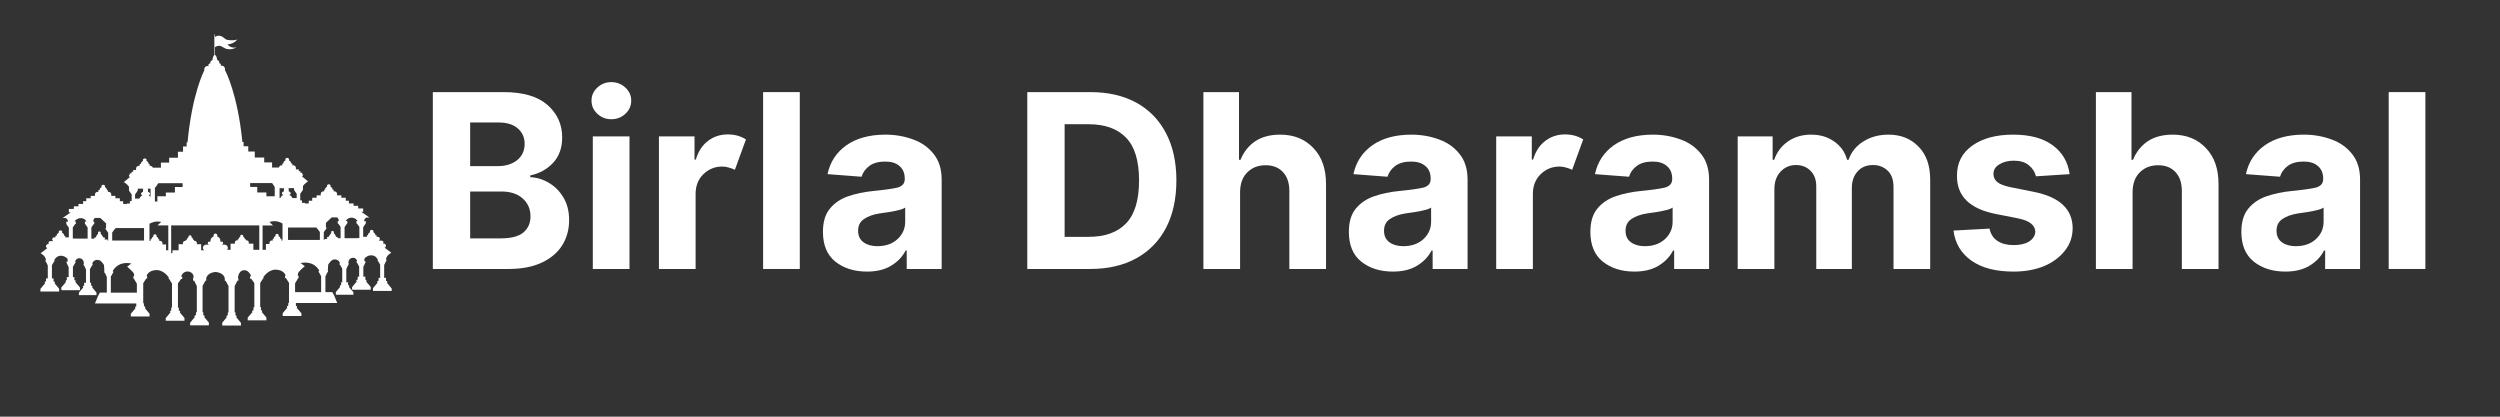
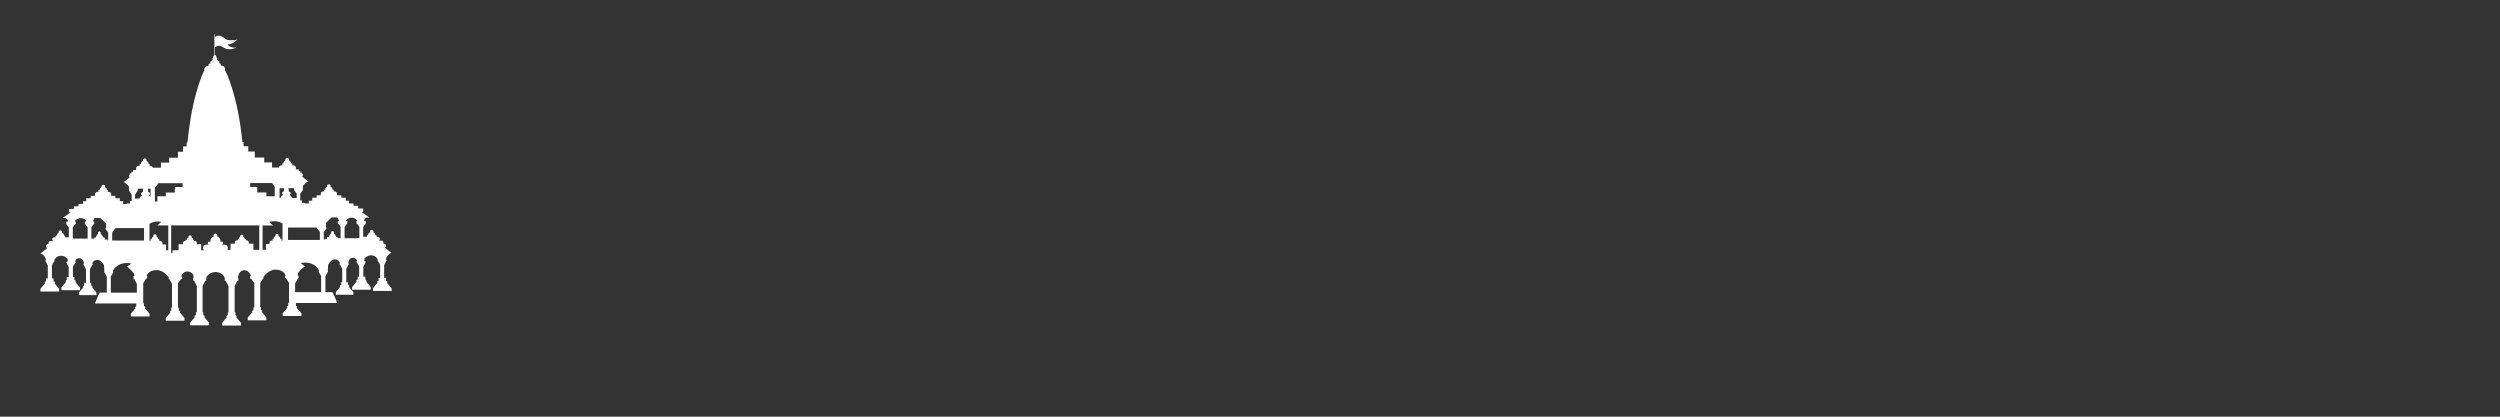
<svg xmlns="http://www.w3.org/2000/svg" width="240" zoomAndPan="magnify" viewBox="0 0 180 30" height="40" preserveAspectRatio="xMidYMid meet">
  <rect x="0" y="0" width="180" height="30" fill="#333333" stroke="none" />
  <defs>
    <g />
    <clipPath id="28de654bab">
      <path d="M 2.902 2.469 L 28.305 2.469 L 28.305 23.516 L 2.902 23.516 Z M 2.902 2.469 " clip-rule="nonzero" />
    </clipPath>
    <clipPath id="51235d5f48">
-       <rect x="0" width="147" y="0" height="23" />
-     </clipPath>
+       </clipPath>
  </defs>
  <g clip-path="url(#28de654bab)">
    <path fill="#ffffff" d="M 28.199 20.77 L 27.859 20.359 C 27.875 20.344 27.887 20.328 27.887 20.301 C 27.887 20.262 27.855 20.227 27.812 20.227 L 27.793 20.227 L 27.793 20.008 L 27.66 20.008 L 27.66 19.074 L 27.664 19.074 L 27.797 18.797 L 27.824 18.797 L 27.824 18.699 L 27.793 18.699 C 27.797 18.414 28.098 18.238 28.16 18.207 L 28.184 18.207 L 27.695 17.836 C 27.758 17.809 27.797 17.738 27.785 17.672 C 27.777 17.59 27.703 17.539 27.629 17.539 L 27.586 17.539 C 27.594 17.516 27.605 17.496 27.605 17.477 L 27.605 17.449 C 27.605 17.379 27.555 17.328 27.484 17.328 L 27.262 17.328 C 27.32 17.301 27.355 17.242 27.348 17.172 C 27.336 17.098 27.266 17.051 27.199 17.051 L 27.098 17.051 C 27.113 17.039 27.125 17.02 27.125 17 C 27.125 16.961 27.094 16.93 27.055 16.93 L 27.008 16.93 C 27.027 16.91 27.066 16.836 26.875 16.711 C 26.875 16.711 26.953 16.59 26.766 16.547 L 26.758 16.547 C 26.566 16.59 26.648 16.711 26.648 16.711 C 26.457 16.836 26.492 16.91 26.516 16.93 L 26.484 16.93 C 26.445 16.93 26.414 16.961 26.414 17 C 26.414 17.02 26.426 17.035 26.441 17.051 L 26.148 17.051 L 26.148 16.34 L 26.16 16.34 L 26.324 16.102 L 26.336 16.102 L 26.336 15.922 L 26.215 15.922 C 26.219 15.75 26.348 15.676 26.398 15.66 L 26.594 15.66 L 26.012 15.25 L 26.148 15.25 L 26.148 15.008 L 25.789 15.008 L 25.789 14.816 L 25.457 14.816 L 25.457 14.648 L 25.121 14.648 L 25.121 14.453 L 24.895 14.453 L 24.895 14.238 L 24.578 14.238 L 24.578 14.066 L 24.27 14.066 L 24.27 13.965 C 24.27 13.859 24.184 13.777 24.086 13.777 L 23.996 13.777 C 24.016 13.77 24.035 13.742 24.035 13.715 C 24.035 13.68 24.004 13.645 23.969 13.645 L 23.922 13.645 C 23.941 13.625 23.98 13.551 23.789 13.43 C 23.789 13.43 23.867 13.309 23.676 13.266 L 23.672 13.266 C 23.48 13.309 23.559 13.43 23.559 13.43 C 23.371 13.551 23.406 13.625 23.43 13.645 L 23.395 13.645 C 23.359 13.645 23.328 13.68 23.328 13.715 C 23.328 13.742 23.344 13.77 23.371 13.777 L 23.281 13.777 C 23.172 13.777 23.094 13.863 23.094 13.965 L 23.094 14.066 L 22.797 14.066 L 22.797 14.238 L 22.48 14.238 L 22.48 14.453 L 22.23 14.453 L 22.23 14.648 L 21.957 14.648 L 21.957 14.605 L 21.742 14.605 L 21.742 14.43 L 21.617 14.43 L 21.617 13.953 L 21.797 13.695 L 21.809 13.695 L 21.809 13.547 L 21.812 13.547 L 21.812 13.398 C 21.855 13.293 22.105 13.105 22.148 13.074 L 22.195 13.074 L 21.754 12.711 L 21.742 12.711 C 21.781 12.691 21.809 12.652 21.809 12.602 C 21.809 12.555 21.781 12.52 21.75 12.504 C 21.754 12.496 21.762 12.488 21.762 12.477 L 21.762 12.473 C 21.762 12.449 21.742 12.434 21.723 12.434 L 21.629 12.434 L 21.629 12.328 L 21.512 12.328 L 21.512 12.195 L 21.305 12.195 L 21.305 12.09 C 21.305 11.984 21.219 11.898 21.113 11.898 L 21.027 11.898 C 21.047 11.883 21.055 11.867 21.055 11.84 L 21.055 11.828 C 21.055 11.789 21.023 11.758 20.98 11.758 L 20.934 11.758 C 20.953 11.734 20.992 11.656 20.797 11.535 C 20.797 11.535 20.875 11.406 20.684 11.363 L 20.676 11.363 C 20.477 11.406 20.562 11.535 20.562 11.535 C 20.367 11.656 20.406 11.734 20.426 11.758 L 20.395 11.758 C 20.352 11.758 20.32 11.789 20.32 11.828 L 20.32 11.84 C 20.32 11.863 20.332 11.883 20.348 11.898 L 20.277 11.898 C 20.184 11.898 20.102 11.973 20.086 12.062 L 19.59 12.062 L 19.59 11.691 L 19.023 11.691 L 19.023 11.344 L 18.344 11.344 L 18.344 10.91 L 17.875 10.91 L 17.875 10.531 L 17.539 10.531 L 17.539 10.23 L 17.465 10.23 C 17.465 10.23 17.465 10.23 17.465 10.227 L 17.453 10.227 C 17.109 6.75 16.23 5.109 16.23 5.109 C 16.223 5.105 16.211 5.102 16.199 5.09 L 16.199 4.961 C 16.199 4.836 16.094 4.73 15.969 4.73 L 15.875 4.73 C 15.895 4.715 15.902 4.688 15.902 4.66 C 15.902 4.602 15.855 4.555 15.797 4.555 L 15.77 4.555 C 15.785 4.539 15.867 4.441 15.605 4.277 C 15.605 4.277 15.672 4.184 15.574 4.113 C 15.574 4.113 15.605 4.016 15.473 3.949 L 15.473 3.398 C 15.582 3.324 15.785 3.246 15.949 3.34 C 16.137 3.453 16.254 3.504 16.254 3.504 C 16.66 3.637 17.027 3.414 17.027 3.414 C 16.574 3.504 16.387 3.191 16.387 3.191 C 16.848 3.176 17.086 2.844 17.086 2.844 C 17.086 2.844 16.871 2.93 16.512 2.891 C 16.152 2.855 16.254 2.77 15.961 2.621 C 15.738 2.512 15.555 2.605 15.473 2.66 L 15.473 2.477 L 15.434 2.477 L 15.434 3.973 C 15.332 4.035 15.344 4.113 15.348 4.141 C 15.262 4.203 15.32 4.301 15.32 4.301 C 15.062 4.457 15.141 4.555 15.156 4.574 L 15.109 4.574 C 15.082 4.574 15.055 4.586 15.035 4.605 C 15.016 4.625 15.004 4.648 15.004 4.68 C 15.004 4.707 15.016 4.734 15.031 4.75 L 14.941 4.75 C 14.812 4.75 14.707 4.855 14.707 4.984 L 14.707 5.109 C 14.703 5.117 14.691 5.121 14.684 5.121 C 14.684 5.121 13.828 6.762 13.504 10.242 L 13.492 10.242 C 13.492 10.242 13.492 10.242 13.492 10.246 L 13.438 10.246 L 13.438 10.547 L 13.18 10.547 L 13.18 10.926 L 12.812 10.926 L 12.812 11.359 L 12.18 11.359 L 12.18 11.707 L 11.586 11.707 L 11.586 12.074 L 11.004 12.074 C 10.98 12 10.91 11.941 10.824 11.941 L 10.758 11.941 C 10.773 11.926 10.781 11.91 10.781 11.883 L 10.781 11.871 C 10.781 11.828 10.75 11.797 10.707 11.797 L 10.676 11.797 C 10.699 11.777 10.734 11.699 10.539 11.574 C 10.539 11.574 10.617 11.449 10.43 11.406 L 10.418 11.406 C 10.223 11.449 10.305 11.574 10.305 11.574 C 10.109 11.699 10.148 11.777 10.168 11.797 L 10.121 11.797 C 10.078 11.797 10.047 11.828 10.047 11.871 L 10.047 11.883 C 10.047 11.902 10.059 11.926 10.074 11.941 L 9.988 11.941 C 9.883 11.941 9.797 12.027 9.797 12.133 L 9.797 12.238 L 9.59 12.238 L 9.59 12.371 L 9.469 12.371 L 9.469 12.48 L 9.375 12.48 C 9.352 12.48 9.336 12.496 9.336 12.52 L 9.336 12.523 C 9.336 12.535 9.344 12.543 9.348 12.551 C 9.312 12.57 9.289 12.609 9.289 12.652 C 9.289 12.699 9.316 12.742 9.352 12.758 L 9.344 12.758 L 8.902 13.121 L 8.949 13.121 C 8.992 13.152 9.242 13.344 9.285 13.445 L 9.285 13.594 L 9.289 13.594 L 9.289 13.742 L 9.301 13.742 L 9.48 14 L 9.48 14.477 L 9.352 14.477 L 9.352 14.652 L 9.141 14.652 L 9.141 14.684 L 8.867 14.684 L 8.867 14.488 L 8.629 14.488 L 8.629 14.277 L 8.309 14.277 L 8.309 14.102 L 8.012 14.102 L 8.012 14 C 8.012 13.895 7.93 13.816 7.828 13.816 L 7.738 13.816 C 7.758 13.805 7.781 13.777 7.781 13.754 C 7.781 13.715 7.75 13.684 7.711 13.684 L 7.68 13.684 C 7.699 13.664 7.738 13.59 7.547 13.465 C 7.547 13.465 7.625 13.344 7.438 13.301 L 7.43 13.301 C 7.238 13.344 7.32 13.465 7.32 13.465 C 7.129 13.59 7.164 13.664 7.188 13.684 L 7.141 13.684 C 7.102 13.684 7.07 13.715 7.07 13.754 C 7.07 13.777 7.086 13.805 7.113 13.816 L 7.023 13.816 C 6.918 13.816 6.836 13.902 6.836 14 L 6.836 14.102 L 6.531 14.102 L 6.531 14.277 L 6.211 14.277 L 6.211 14.488 L 5.984 14.488 L 5.984 14.684 L 5.652 14.684 L 5.652 14.855 L 5.316 14.855 L 5.316 15.043 L 4.957 15.043 L 4.957 15.289 L 5.094 15.289 L 4.512 15.695 L 4.707 15.695 C 4.762 15.719 4.891 15.785 4.895 15.961 L 4.773 15.961 L 4.773 16.141 L 4.781 16.141 L 4.945 16.379 L 4.957 16.379 L 4.957 17.09 L 4.676 17.09 C 4.691 17.078 4.703 17.055 4.703 17.035 C 4.703 17 4.672 16.965 4.637 16.965 L 4.598 16.965 C 4.617 16.945 4.656 16.871 4.465 16.75 C 4.465 16.75 4.543 16.629 4.355 16.586 L 4.348 16.586 C 4.16 16.629 4.238 16.75 4.238 16.75 C 4.047 16.871 4.086 16.945 4.105 16.965 L 4.059 16.965 C 4.02 16.965 3.988 17 3.988 17.035 C 3.988 17.055 4 17.074 4.016 17.09 L 3.91 17.09 C 3.836 17.09 3.773 17.137 3.762 17.211 C 3.75 17.277 3.789 17.336 3.848 17.363 L 3.613 17.363 C 3.543 17.363 3.492 17.418 3.492 17.484 L 3.492 17.512 C 3.492 17.531 3.496 17.559 3.512 17.574 L 3.469 17.574 C 3.391 17.574 3.32 17.629 3.312 17.707 C 3.301 17.781 3.344 17.844 3.402 17.871 L 2.914 18.242 L 2.934 18.242 C 3 18.273 3.301 18.449 3.305 18.734 L 3.277 18.734 L 3.277 18.836 L 3.305 18.836 L 3.438 19.109 L 3.441 19.109 L 3.441 20.043 L 3.312 20.043 L 3.312 20.262 L 3.297 20.262 C 3.254 20.262 3.223 20.293 3.223 20.336 C 3.223 20.355 3.23 20.375 3.246 20.395 L 2.91 20.801 L 2.902 20.805 L 2.91 20.805 L 2.91 20.992 L 4.258 20.992 L 4.258 20.805 L 4.27 20.805 L 3.93 20.395 C 3.945 20.375 3.953 20.359 3.953 20.34 C 3.953 20.297 3.922 20.266 3.879 20.266 L 3.855 20.266 L 3.855 20.047 L 3.738 20.047 L 3.738 19.105 L 3.734 19.105 L 3.887 18.84 L 3.914 18.84 L 3.914 18.734 C 3.945 18.652 4.031 18.508 4.223 18.438 C 4.402 18.375 4.602 18.422 4.758 18.543 L 4.863 18.629 L 4.879 18.832 L 4.793 18.832 L 4.793 18.93 L 4.801 18.93 L 4.941 19.234 L 4.945 19.234 L 4.945 19.953 L 4.809 19.953 L 4.809 20.172 L 4.801 20.172 C 4.758 20.172 4.727 20.203 4.727 20.246 C 4.727 20.27 4.734 20.293 4.75 20.301 L 4.406 20.711 L 4.418 20.711 L 4.418 20.895 L 5.758 20.895 L 5.758 20.711 L 5.77 20.711 L 5.758 20.699 L 5.422 20.301 C 5.441 20.285 5.449 20.27 5.449 20.246 C 5.449 20.203 5.418 20.172 5.375 20.172 L 5.355 20.172 L 5.355 19.953 L 5.25 19.953 L 5.25 19.227 L 5.242 19.227 L 5.414 18.93 L 5.434 18.93 L 5.434 18.832 L 5.406 18.832 C 5.406 18.82 5.414 18.797 5.43 18.773 C 5.539 18.523 5.895 18.539 6 18.781 C 6.027 18.84 6.043 18.91 6.043 18.984 L 6.016 18.984 L 6.016 19.09 L 6.043 19.09 L 6.188 19.391 L 6.191 19.391 L 6.191 20.355 L 6.059 20.355 L 6.059 20.562 L 6.047 20.562 C 6.012 20.562 5.973 20.594 5.973 20.637 C 5.973 20.656 5.984 20.68 6 20.688 L 5.684 21.066 L 5.68 21.066 L 5.68 21.07 L 5.672 21.074 L 5.68 21.074 L 5.68 21.25 L 6.945 21.25 L 6.945 21.074 L 6.953 21.074 L 6.633 20.688 C 6.648 20.68 6.656 20.656 6.656 20.637 C 6.656 20.598 6.625 20.562 6.582 20.562 L 6.559 20.562 L 6.559 20.355 L 6.477 20.355 L 6.477 19.383 L 6.473 19.383 L 6.637 19.09 L 6.668 19.09 L 6.668 18.984 L 6.637 18.984 C 6.641 18.969 6.652 18.938 6.672 18.898 C 6.805 18.668 7.141 18.645 7.312 18.852 C 7.395 18.945 7.469 19.035 7.488 19.086 L 7.516 19.535 L 7.5 19.535 L 7.5 19.629 L 7.543 19.629 L 7.684 19.926 L 7.691 19.926 L 7.691 21.066 L 7.188 21.066 L 7.051 21.328 L 6.836 21.848 L 9.812 21.848 L 9.812 22.062 L 9.805 22.062 C 9.762 22.062 9.73 22.094 9.73 22.137 C 9.73 22.156 9.738 22.176 9.754 22.191 L 9.418 22.594 L 9.41 22.602 L 9.418 22.602 L 9.418 22.785 L 10.766 22.785 L 10.766 22.602 L 10.777 22.602 L 10.434 22.188 C 10.449 22.172 10.461 22.156 10.461 22.129 C 10.461 22.086 10.43 22.055 10.387 22.055 L 10.363 22.055 L 10.363 21.84 L 10.312 21.84 L 10.312 20.414 L 10.301 20.414 L 10.523 20.059 L 10.594 20.059 L 10.594 19.879 L 10.551 19.879 C 10.555 19.848 10.672 19.445 11.297 19.445 C 11.297 19.445 11.77 19.434 12.148 19.969 L 12.148 20.086 L 12.18 20.086 L 12.383 20.41 L 12.383 22.141 L 12.328 22.141 L 12.328 22.363 L 12.316 22.363 C 12.277 22.363 12.246 22.395 12.246 22.438 C 12.246 22.457 12.254 22.48 12.27 22.496 L 11.934 22.902 L 11.926 22.906 L 11.934 22.906 L 11.934 23.094 L 13.281 23.094 L 13.281 22.906 L 13.293 22.906 L 12.949 22.496 C 12.965 22.48 12.969 22.465 12.969 22.441 C 12.969 22.398 12.938 22.367 12.895 22.367 L 12.875 22.367 L 12.875 22.145 L 12.812 22.145 L 12.812 20.402 L 13.035 20.09 L 13.117 20.09 L 13.117 19.91 L 13.039 19.91 C 13.055 19.863 13.074 19.816 13.105 19.77 C 13.297 19.445 13.789 19.48 13.93 19.824 C 13.93 19.824 13.93 19.832 13.93 19.832 L 13.93 20.031 L 13.895 20.031 L 13.895 20.203 L 13.977 20.203 L 14.16 20.578 L 14.172 20.578 L 14.172 22.48 L 14.113 22.48 L 14.113 22.695 L 14.078 22.695 C 14.035 22.695 14.004 22.727 14.004 22.77 C 14.004 22.793 14.012 22.812 14.027 22.828 L 13.695 23.23 L 13.691 23.23 L 13.691 23.234 L 13.684 23.242 L 13.691 23.242 L 13.691 23.426 L 15.039 23.426 L 15.039 23.242 L 15.051 23.242 L 14.707 22.828 C 14.723 22.812 14.734 22.797 14.734 22.777 C 14.734 22.734 14.703 22.703 14.66 22.703 L 14.637 22.703 L 14.637 22.484 L 14.586 22.484 L 14.586 20.582 L 14.793 20.207 L 14.848 20.207 L 14.848 20.043 C 14.848 20.043 14.887 19.645 15.516 19.578 C 16.113 19.641 16.18 19.996 16.184 20.043 L 16.184 20.211 L 16.242 20.211 L 16.453 20.594 L 16.453 22.496 L 16.402 22.496 L 16.402 22.711 L 16.387 22.711 C 16.344 22.711 16.305 22.742 16.305 22.781 C 16.305 22.801 16.312 22.824 16.328 22.84 L 15.988 23.254 L 16 23.254 L 16 23.438 L 17.348 23.438 L 17.348 23.254 L 17.355 23.254 L 17.348 23.246 L 17.348 23.242 L 17.344 23.242 L 17.012 22.84 C 17.027 22.824 17.035 22.809 17.035 22.781 C 17.035 22.738 17.004 22.707 16.961 22.707 L 16.953 22.707 L 16.953 22.488 L 16.895 22.488 L 16.895 20.59 L 16.902 20.59 L 17.094 20.207 L 17.164 20.207 L 17.164 20.039 L 17.137 20.039 L 17.137 20.012 C 17.137 19.852 17.191 19.699 17.297 19.582 C 17.434 19.43 17.672 19.414 17.836 19.535 C 17.973 19.641 18.047 19.777 18.086 19.891 L 18.004 19.891 L 18.004 20.07 L 18.09 20.07 L 18.312 20.383 L 18.312 22.125 L 18.25 22.125 L 18.25 22.348 L 18.227 22.348 C 18.188 22.348 18.152 22.379 18.152 22.422 C 18.152 22.441 18.164 22.465 18.176 22.473 L 17.836 22.867 L 17.824 22.875 L 17.836 22.875 L 17.836 23.062 L 19.18 23.062 L 19.18 22.875 L 19.191 22.875 L 18.848 22.465 C 18.863 22.445 18.875 22.43 18.875 22.406 C 18.875 22.363 18.844 22.332 18.801 22.332 L 18.789 22.332 L 18.789 22.109 L 18.734 22.109 L 18.734 20.375 L 18.938 20.055 L 18.969 20.055 L 18.969 19.938 C 19.352 19.402 19.82 19.414 19.82 19.414 C 20.445 19.414 20.562 19.82 20.57 19.848 L 20.527 19.848 L 20.527 20.027 L 20.594 20.027 L 20.816 20.383 L 20.809 20.383 L 20.809 21.805 L 20.754 21.805 L 20.754 22.023 L 20.734 22.023 C 20.691 22.023 20.66 22.055 20.66 22.098 C 20.66 22.117 20.668 22.141 20.684 22.156 L 20.34 22.57 L 20.352 22.57 L 20.352 22.754 L 21.703 22.754 L 21.703 22.57 L 21.707 22.57 L 21.703 22.562 L 21.363 22.16 C 21.379 22.145 21.391 22.125 21.391 22.102 C 21.391 22.062 21.359 22.027 21.316 22.027 L 21.305 22.027 L 21.305 21.816 L 24.281 21.816 L 24.07 21.297 L 23.93 21.035 L 23.43 21.035 L 23.43 19.895 L 23.434 19.895 L 23.578 19.598 L 23.617 19.598 L 23.617 19.504 L 23.602 19.504 L 23.629 19.055 C 23.648 19.012 23.723 18.914 23.805 18.82 C 23.98 18.613 24.309 18.633 24.445 18.867 C 24.465 18.906 24.477 18.938 24.48 18.953 L 24.449 18.953 L 24.449 19.059 L 24.48 19.059 L 24.645 19.348 L 24.641 19.348 L 24.641 20.324 L 24.562 20.324 L 24.562 20.531 L 24.539 20.531 C 24.504 20.531 24.465 20.562 24.465 20.605 C 24.465 20.625 24.477 20.648 24.492 20.656 L 24.168 21.043 L 24.18 21.043 L 24.18 21.219 L 25.445 21.219 L 25.445 21.043 L 25.449 21.043 L 25.445 21.039 L 25.445 21.035 L 25.441 21.035 L 25.121 20.656 C 25.137 20.648 25.148 20.625 25.148 20.605 C 25.148 20.566 25.117 20.531 25.074 20.531 L 25.062 20.531 L 25.062 20.324 L 24.934 20.324 L 24.934 19.359 L 24.938 19.359 L 25.082 19.059 L 25.105 19.059 L 25.105 18.953 L 25.082 18.953 C 25.082 18.879 25.098 18.809 25.121 18.75 C 25.227 18.504 25.59 18.492 25.695 18.742 C 25.703 18.766 25.711 18.789 25.715 18.797 L 25.672 18.797 L 25.672 18.898 L 25.695 18.898 L 25.863 19.195 L 25.859 19.195 L 25.859 19.922 L 25.754 19.922 L 25.754 20.137 L 25.73 20.137 C 25.688 20.137 25.656 20.172 25.656 20.211 C 25.656 20.234 25.668 20.254 25.684 20.27 L 25.352 20.668 L 25.34 20.68 L 25.352 20.68 L 25.352 20.863 L 26.691 20.863 L 26.691 20.68 L 26.707 20.68 L 26.363 20.27 C 26.379 20.254 26.387 20.234 26.387 20.211 C 26.387 20.172 26.355 20.137 26.312 20.137 L 26.305 20.137 L 26.305 19.922 L 26.16 19.922 L 26.16 19.207 L 26.164 19.207 L 26.309 18.906 L 26.312 18.906 L 26.312 18.805 L 26.23 18.805 L 26.246 18.602 L 26.355 18.512 C 26.504 18.391 26.707 18.348 26.891 18.406 C 27.082 18.469 27.16 18.613 27.199 18.703 L 27.199 18.805 L 27.227 18.805 L 27.379 19.07 L 27.371 19.07 L 27.371 20.008 L 27.258 20.008 L 27.258 20.223 L 27.234 20.223 C 27.191 20.223 27.16 20.254 27.16 20.297 C 27.16 20.32 27.172 20.34 27.184 20.352 L 26.844 20.762 L 26.855 20.762 L 26.855 20.949 L 28.203 20.949 L 28.203 20.77 Z M 6.297 17.18 L 5.402 17.18 L 5.406 17.172 L 5.242 17.172 L 5.242 16.367 L 5.414 16.129 L 5.457 16.129 L 5.457 15.949 L 5.375 15.949 C 5.387 15.93 5.414 15.863 5.496 15.809 C 5.641 15.699 5.832 15.676 5.996 15.738 C 6.082 15.773 6.172 15.84 6.223 15.949 L 6.113 15.949 L 6.113 16.129 L 6.133 16.129 L 6.297 16.367 L 6.309 16.367 L 6.309 17.18 Z M 7.785 17.316 L 7.734 17.316 L 7.734 17.242 L 7.496 17.242 C 7.531 17.238 7.559 17.203 7.559 17.168 C 7.559 17.125 7.527 17.094 7.484 17.094 L 7.43 17.094 C 7.363 16.93 7.25 16.828 7.238 16.816 C 7.25 16.801 7.258 16.785 7.258 16.766 C 7.258 16.711 7.215 16.664 7.156 16.664 C 7.098 16.664 7.055 16.707 7.055 16.766 C 7.055 16.785 7.059 16.801 7.07 16.816 C 6.945 16.934 6.91 17.062 6.902 17.094 L 6.855 17.094 C 6.812 17.094 6.781 17.125 6.781 17.168 C 6.781 17.172 6.781 17.18 6.781 17.184 L 6.578 17.184 L 6.578 16.375 L 6.746 16.137 L 6.785 16.137 L 6.785 15.957 L 6.707 15.957 C 6.707 15.918 6.727 15.75 6.844 15.691 L 7.219 15.691 L 7.637 16.082 L 7.637 16.414 L 7.602 16.414 L 7.602 16.5 L 7.609 16.5 L 7.781 16.742 L 7.789 16.742 L 7.789 17.316 Z M 9.734 13.992 L 9.914 13.73 L 9.918 13.73 L 9.918 13.582 L 10.32 13.582 C 10.285 13.645 10.301 13.688 10.301 13.699 L 10.297 13.699 L 10.297 13.809 C 10.004 13.934 10.254 14.086 10.254 14.086 C 10.105 14.113 10.051 14.27 10.043 14.297 L 9.723 14.297 L 9.723 13.992 Z M 9.859 21.07 L 7.98 21.07 L 7.98 19.922 L 7.977 19.922 L 8.141 19.629 L 8.156 19.629 L 8.156 19.535 L 8.109 19.535 C 8.129 19.48 8.465 18.781 9.457 18.969 L 9.164 19.195 L 9.152 19.195 C 9.152 19.195 9.152 19.195 9.156 19.199 C 9.203 19.242 9.59 19.562 9.645 19.711 L 9.664 19.883 L 9.605 19.883 L 9.605 20.062 L 9.645 20.062 L 9.641 20.062 L 9.852 20.426 L 9.855 20.426 L 9.855 21.07 Z M 10.371 17.316 L 8.078 17.316 L 8.078 16.742 L 8.25 16.5 L 8.301 16.5 L 8.301 16.422 L 10.371 16.422 Z M 10.66 13.809 L 10.66 13.699 L 10.656 13.699 C 10.66 13.688 10.672 13.645 10.633 13.582 L 10.84 13.582 L 10.84 14.172 C 10.809 14.129 10.762 14.09 10.699 14.082 C 10.703 14.082 10.953 13.934 10.66 13.809 Z M 12.117 18.02 L 11.957 18.02 L 11.957 17.602 L 11.699 17.602 L 11.699 17.516 C 11.699 17.422 11.621 17.344 11.523 17.344 L 11.43 17.344 C 11.457 17.336 11.477 17.312 11.477 17.285 C 11.477 17.246 11.449 17.219 11.414 17.219 L 11.383 17.219 C 11.398 17.199 11.434 17.129 11.258 17.02 C 11.258 17.02 11.332 16.91 11.16 16.867 L 11.152 16.867 C 10.98 16.902 11.055 17.02 11.055 17.02 C 10.879 17.129 10.91 17.199 10.93 17.219 L 10.887 17.219 C 10.852 17.219 10.824 17.246 10.824 17.285 C 10.824 17.316 10.848 17.336 10.871 17.344 L 10.777 17.344 C 10.773 17.344 10.766 17.344 10.762 17.344 L 10.762 16.113 C 10.863 16.051 11.184 15.883 11.609 15.977 L 11.34 16.227 L 12.117 16.227 Z M 11.941 13.859 L 11.941 14.133 L 11.332 14.133 L 11.332 14.508 L 11.152 14.508 L 11.152 13.488 L 11.195 13.488 L 11.398 13.191 L 13.148 13.191 L 13.148 13.465 L 12.594 13.465 L 12.594 13.863 L 11.941 13.863 Z M 18.668 17.984 L 18.242 17.984 L 18.242 17.543 L 17.914 17.543 L 17.914 17.465 C 17.914 17.375 17.848 17.305 17.758 17.305 L 17.711 17.305 C 17.715 17.301 17.715 17.289 17.715 17.277 C 17.715 17.246 17.688 17.219 17.656 17.219 L 17.613 17.219 C 17.629 17.203 17.66 17.141 17.504 17.039 C 17.504 17.039 17.57 16.934 17.406 16.902 L 17.402 16.902 C 17.242 16.941 17.305 17.039 17.305 17.039 C 17.148 17.141 17.18 17.203 17.195 17.219 L 17.168 17.219 C 17.137 17.219 17.109 17.246 17.109 17.277 C 17.109 17.289 17.109 17.293 17.117 17.305 L 17.066 17.305 C 16.977 17.305 16.91 17.375 16.91 17.465 L 16.91 17.543 L 16.602 17.543 L 16.602 17.984 L 16.359 17.984 C 16.391 17.945 16.406 17.898 16.406 17.844 C 16.406 17.719 16.305 17.617 16.18 17.617 L 15.973 17.617 C 16.004 17.602 16.137 17.539 16.016 17.402 L 15.859 17.402 C 15.859 17.402 15.934 17.168 15.645 17.02 L 15.633 17.02 C 15.645 17 15.648 16.977 15.648 16.957 C 15.648 16.883 15.59 16.816 15.512 16.816 C 15.438 16.816 15.375 16.875 15.375 16.957 C 15.375 16.977 15.379 17 15.391 17.02 L 15.379 17.02 C 15.086 17.168 15.16 17.402 15.16 17.402 L 15.008 17.402 C 14.891 17.531 15.016 17.602 15.047 17.617 L 14.84 17.617 C 14.711 17.617 14.609 17.719 14.609 17.844 C 14.609 17.914 14.645 17.977 14.695 18.02 L 14.484 18.02 L 14.484 17.582 L 14.176 17.582 L 14.176 17.5 C 14.176 17.41 14.109 17.344 14.02 17.344 L 13.969 17.344 C 13.977 17.336 13.977 17.328 13.977 17.316 C 13.977 17.285 13.949 17.258 13.918 17.258 L 13.891 17.258 C 13.906 17.242 13.938 17.18 13.781 17.078 C 13.781 17.078 13.848 16.973 13.684 16.941 L 13.68 16.941 C 13.52 16.977 13.582 17.078 13.582 17.078 C 13.426 17.18 13.457 17.242 13.473 17.258 L 13.43 17.258 C 13.398 17.258 13.371 17.285 13.371 17.316 C 13.371 17.328 13.371 17.332 13.379 17.344 L 13.328 17.344 C 13.238 17.344 13.172 17.41 13.172 17.5 L 13.172 17.582 L 12.859 17.582 L 12.859 18.02 L 12.418 18.02 L 12.418 18.227 L 12.324 18.227 L 12.324 16.23 L 18.668 16.23 Z M 18.52 13.859 L 18.52 13.461 L 18.012 13.461 L 18.012 13.18 L 19.594 13.18 L 19.781 13.465 L 19.781 14.133 L 19.18 14.133 L 19.18 13.859 Z M 20.34 17.312 C 20.336 17.312 20.332 17.312 20.324 17.312 L 20.23 17.312 C 20.258 17.305 20.277 17.277 20.277 17.254 C 20.277 17.215 20.25 17.188 20.215 17.188 L 20.172 17.188 C 20.188 17.168 20.223 17.098 20.051 16.988 C 20.051 16.988 20.125 16.875 19.949 16.836 L 19.945 16.836 C 19.77 16.871 19.844 16.988 19.844 16.988 C 19.668 17.098 19.699 17.168 19.723 17.188 L 19.691 17.188 C 19.652 17.188 19.625 17.215 19.625 17.254 C 19.625 17.285 19.648 17.305 19.672 17.312 L 19.578 17.312 C 19.484 17.312 19.402 17.391 19.402 17.484 L 19.402 17.57 L 19.145 17.57 L 19.145 17.988 L 18.906 17.988 L 18.906 16.234 L 19.656 16.234 L 19.402 15.98 C 19.875 15.832 20.234 16.023 20.34 16.094 Z M 20.445 13.664 L 20.441 13.773 C 20.148 13.895 20.398 14.047 20.398 14.047 C 20.25 14.074 20.199 14.234 20.188 14.262 L 20.129 14.262 L 20.129 13.551 L 20.461 13.551 C 20.426 13.613 20.441 13.656 20.445 13.664 Z M 21.176 13.551 L 21.176 13.699 L 21.184 13.699 L 21.363 13.957 L 21.363 14.262 L 21.047 14.262 C 21.039 14.234 20.98 14.074 20.832 14.047 C 20.832 14.047 21.082 13.902 20.789 13.773 L 20.789 13.664 L 20.785 13.664 C 20.789 13.656 20.801 13.609 20.766 13.547 L 21.176 13.547 Z M 20.738 17.277 L 20.738 16.383 L 22.809 16.383 L 22.809 16.465 L 22.855 16.465 L 23.031 16.707 L 23.031 17.277 Z M 23.121 19.883 L 23.121 21.035 L 21.246 21.035 L 21.246 20.395 L 21.25 20.395 L 21.465 20.031 L 21.496 20.031 L 21.496 19.852 L 21.438 19.852 L 21.457 19.68 C 21.512 19.523 21.898 19.207 21.945 19.168 C 21.949 19.168 21.949 19.164 21.949 19.164 L 21.941 19.164 L 21.645 18.938 C 22.641 18.75 22.973 19.449 22.992 19.504 L 22.945 19.504 L 22.945 19.598 L 22.961 19.598 Z M 24.52 17.148 L 24.316 17.148 C 24.316 17.141 24.316 17.137 24.316 17.129 C 24.316 17.09 24.285 17.055 24.242 17.055 L 24.195 17.055 C 24.191 17.023 24.152 16.898 24.027 16.781 C 24.035 16.766 24.043 16.75 24.043 16.727 C 24.043 16.676 24 16.629 23.941 16.629 C 23.883 16.629 23.84 16.672 23.84 16.727 C 23.84 16.75 23.848 16.766 23.855 16.781 C 23.848 16.793 23.734 16.891 23.668 17.055 L 23.613 17.055 C 23.57 17.055 23.539 17.09 23.539 17.129 C 23.539 17.168 23.566 17.199 23.602 17.203 L 23.363 17.203 L 23.363 17.277 L 23.312 17.277 L 23.312 16.707 L 23.32 16.707 L 23.492 16.465 L 23.504 16.465 L 23.504 16.379 L 23.465 16.379 L 23.465 16.047 L 23.883 15.652 L 24.258 15.652 C 24.375 15.719 24.398 15.883 24.398 15.918 L 24.316 15.918 L 24.316 16.098 L 24.355 16.098 L 24.523 16.336 L 24.523 17.148 Z M 25.863 17.141 L 25.699 17.141 L 25.703 17.148 L 24.809 17.148 L 24.809 16.336 L 24.82 16.336 L 24.984 16.098 L 25.008 16.098 L 25.008 15.918 L 24.895 15.918 C 24.949 15.809 25.039 15.742 25.121 15.707 C 25.285 15.637 25.477 15.668 25.621 15.773 C 25.703 15.84 25.738 15.898 25.742 15.918 L 25.664 15.918 L 25.664 16.098 L 25.703 16.098 L 25.875 16.336 L 25.875 17.141 Z M 25.863 17.141 " fill-opacity="1" fill-rule="nonzero" />
  </g>
  <g transform="matrix(1, 0, 0, 1, 29, 1)">
    <g clip-path="url(#51235d5f48)">
      <g fill="#ffffff" fill-opacity="1">
        <g transform="translate(1.055, 18.366)">
          <g>
            <path d="M 1.109 0 L 1.109 -12.734 L 6.203 -12.734 C 7.609 -12.734 8.66 -12.426 9.359 -11.812 C 10.066 -11.195 10.422 -10.414 10.422 -9.469 C 10.422 -8.719 10.203 -8.109 9.766 -7.641 C 9.336 -7.18 8.789 -6.879 8.125 -6.734 L 8.125 -6.609 C 8.613 -6.586 9.066 -6.445 9.484 -6.188 C 9.91 -5.938 10.254 -5.586 10.516 -5.141 C 10.785 -4.691 10.922 -4.148 10.922 -3.516 C 10.922 -2.836 10.754 -2.234 10.422 -1.703 C 10.086 -1.172 9.594 -0.754 8.938 -0.453 C 8.289 -0.148 7.492 0 6.547 0 Z M 3.797 -2.203 L 5.984 -2.203 C 6.742 -2.203 7.289 -2.344 7.625 -2.625 C 7.969 -2.914 8.141 -3.301 8.141 -3.781 C 8.141 -4.312 7.953 -4.742 7.578 -5.078 C 7.203 -5.41 6.691 -5.578 6.047 -5.578 L 3.797 -5.578 Z M 3.797 -7.406 L 5.797 -7.406 C 6.348 -7.406 6.805 -7.547 7.172 -7.828 C 7.535 -8.117 7.719 -8.516 7.719 -9.016 C 7.719 -9.473 7.551 -9.844 7.219 -10.125 C 6.895 -10.406 6.438 -10.547 5.844 -10.547 L 3.797 -10.547 Z M 3.797 -7.406 " />
          </g>
        </g>
      </g>
      <g fill="#ffffff" fill-opacity="1">
        <g transform="translate(12.62, 18.366)">
          <g>
            <path d="M 1.062 0 L 1.062 -9.547 L 3.703 -9.547 L 3.703 0 Z M 2.391 -10.781 C 2.004 -10.781 1.672 -10.91 1.391 -11.172 C 1.109 -11.43 0.969 -11.75 0.969 -12.125 C 0.969 -12.488 1.109 -12.801 1.391 -13.062 C 1.672 -13.32 2.004 -13.453 2.391 -13.453 C 2.785 -13.453 3.125 -13.32 3.406 -13.062 C 3.688 -12.801 3.828 -12.488 3.828 -12.125 C 3.828 -11.75 3.688 -11.43 3.406 -11.172 C 3.125 -10.91 2.785 -10.781 2.391 -10.781 Z M 2.391 -10.781 " />
          </g>
        </g>
      </g>
      <g fill="#ffffff" fill-opacity="1">
        <g transform="translate(17.381, 18.366)">
          <g>
            <path d="M 1.062 0 L 1.062 -9.547 L 3.625 -9.547 L 3.625 -7.875 L 3.719 -7.875 C 3.895 -8.469 4.188 -8.914 4.594 -9.219 C 5 -9.531 5.473 -9.688 6.016 -9.688 C 6.273 -9.688 6.516 -9.656 6.734 -9.594 C 6.953 -9.531 7.148 -9.441 7.328 -9.328 L 6.531 -7.141 C 6.406 -7.203 6.266 -7.254 6.109 -7.297 C 5.961 -7.348 5.801 -7.375 5.625 -7.375 C 5.094 -7.375 4.641 -7.191 4.266 -6.828 C 3.891 -6.461 3.703 -5.988 3.703 -5.406 L 3.703 0 Z M 1.062 0 " />
          </g>
        </g>
      </g>
      <g fill="#ffffff" fill-opacity="1">
        <g transform="translate(24.882, 18.366)">
          <g>
            <path d="M 3.703 -12.734 L 3.703 0 L 1.062 0 L 1.062 -12.734 Z M 3.703 -12.734 " />
          </g>
        </g>
      </g>
      <g fill="#ffffff" fill-opacity="1">
        <g transform="translate(29.643, 18.366)">
          <g>
            <path d="M 3.781 0.188 C 2.863 0.188 2.102 -0.051 1.5 -0.531 C 0.906 -1.008 0.609 -1.723 0.609 -2.672 C 0.609 -3.379 0.773 -3.938 1.109 -4.344 C 1.441 -4.75 1.879 -5.047 2.422 -5.234 C 2.973 -5.422 3.562 -5.547 4.188 -5.609 C 5.02 -5.691 5.613 -5.773 5.969 -5.859 C 6.32 -5.953 6.5 -6.156 6.5 -6.469 L 6.5 -6.5 C 6.5 -6.895 6.375 -7.195 6.125 -7.406 C 5.883 -7.625 5.539 -7.734 5.094 -7.734 C 4.613 -7.734 4.234 -7.629 3.953 -7.422 C 3.672 -7.211 3.484 -6.953 3.391 -6.641 L 0.938 -6.828 C 1.125 -7.703 1.578 -8.395 2.297 -8.906 C 3.023 -9.414 3.961 -9.672 5.109 -9.672 C 5.816 -9.672 6.477 -9.555 7.094 -9.328 C 7.707 -9.109 8.203 -8.758 8.578 -8.281 C 8.961 -7.812 9.156 -7.195 9.156 -6.438 L 9.156 0 L 6.641 0 L 6.641 -1.328 L 6.562 -1.328 C 6.332 -0.879 5.984 -0.516 5.516 -0.234 C 5.055 0.047 4.477 0.188 3.781 0.188 Z M 4.531 -1.641 C 5.113 -1.641 5.594 -1.805 5.969 -2.141 C 6.344 -2.484 6.531 -2.906 6.531 -3.406 L 6.531 -4.422 C 6.426 -4.348 6.266 -4.285 6.047 -4.234 C 5.828 -4.18 5.594 -4.133 5.344 -4.094 C 5.102 -4.062 4.883 -4.031 4.688 -4 C 4.219 -3.926 3.844 -3.789 3.562 -3.594 C 3.281 -3.406 3.141 -3.125 3.141 -2.75 C 3.141 -2.383 3.27 -2.109 3.531 -1.922 C 3.789 -1.734 4.125 -1.641 4.531 -1.641 Z M 4.531 -1.641 " />
          </g>
        </g>
      </g>
      <g fill="#ffffff" fill-opacity="1">
        <g transform="translate(39.797, 18.366)">
          <g />
        </g>
      </g>
      <g fill="#ffffff" fill-opacity="1">
        <g transform="translate(43.856, 18.366)">
          <g>
-             <path d="M 5.625 0 L 1.109 0 L 1.109 -12.734 L 5.656 -12.734 C 6.938 -12.734 8.039 -12.477 8.969 -11.969 C 9.895 -11.457 10.602 -10.727 11.094 -9.781 C 11.594 -8.832 11.844 -7.695 11.844 -6.375 C 11.844 -5.051 11.594 -3.91 11.094 -2.953 C 10.594 -2.004 9.879 -1.273 8.953 -0.766 C 8.023 -0.254 6.914 0 5.625 0 Z M 3.797 -2.312 L 5.5 -2.312 C 6.695 -2.312 7.602 -2.633 8.219 -3.281 C 8.844 -3.926 9.156 -4.957 9.156 -6.375 C 9.156 -7.789 8.844 -8.816 8.219 -9.453 C 7.602 -10.098 6.703 -10.422 5.516 -10.422 L 3.797 -10.422 Z M 3.797 -2.312 " />
-           </g>
+             </g>
        </g>
      </g>
      <g fill="#ffffff" fill-opacity="1">
        <g transform="translate(56.583, 18.366)">
          <g>
            <path d="M 3.703 -5.516 L 3.703 0 L 1.062 0 L 1.062 -12.734 L 3.625 -12.734 L 3.625 -7.859 L 3.734 -7.859 C 3.961 -8.422 4.312 -8.863 4.781 -9.188 C 5.258 -9.508 5.863 -9.672 6.594 -9.672 C 7.582 -9.672 8.379 -9.348 8.984 -8.703 C 9.598 -8.066 9.898 -7.191 9.891 -6.078 L 9.891 0 L 7.25 0 L 7.25 -5.609 C 7.25 -6.191 7.098 -6.645 6.797 -6.969 C 6.492 -7.301 6.078 -7.469 5.547 -7.469 C 5.004 -7.469 4.562 -7.297 4.219 -6.953 C 3.875 -6.609 3.703 -6.129 3.703 -5.516 Z M 3.703 -5.516 " />
          </g>
        </g>
      </g>
      <g fill="#ffffff" fill-opacity="1">
        <g transform="translate(67.509, 18.366)">
          <g>
            <path d="M 3.781 0.188 C 2.863 0.188 2.102 -0.051 1.5 -0.531 C 0.906 -1.008 0.609 -1.723 0.609 -2.672 C 0.609 -3.379 0.773 -3.938 1.109 -4.344 C 1.441 -4.75 1.879 -5.047 2.422 -5.234 C 2.973 -5.422 3.562 -5.547 4.188 -5.609 C 5.02 -5.691 5.613 -5.773 5.969 -5.859 C 6.32 -5.953 6.5 -6.156 6.5 -6.469 L 6.5 -6.5 C 6.5 -6.895 6.375 -7.195 6.125 -7.406 C 5.883 -7.625 5.539 -7.734 5.094 -7.734 C 4.613 -7.734 4.234 -7.629 3.953 -7.422 C 3.672 -7.211 3.484 -6.953 3.391 -6.641 L 0.938 -6.828 C 1.125 -7.703 1.578 -8.395 2.297 -8.906 C 3.023 -9.414 3.961 -9.672 5.109 -9.672 C 5.816 -9.672 6.477 -9.555 7.094 -9.328 C 7.707 -9.109 8.203 -8.758 8.578 -8.281 C 8.961 -7.812 9.156 -7.195 9.156 -6.438 L 9.156 0 L 6.641 0 L 6.641 -1.328 L 6.562 -1.328 C 6.332 -0.879 5.984 -0.516 5.516 -0.234 C 5.055 0.047 4.477 0.188 3.781 0.188 Z M 4.531 -1.641 C 5.113 -1.641 5.594 -1.805 5.969 -2.141 C 6.344 -2.484 6.531 -2.906 6.531 -3.406 L 6.531 -4.422 C 6.426 -4.348 6.266 -4.285 6.047 -4.234 C 5.828 -4.18 5.594 -4.133 5.344 -4.094 C 5.102 -4.062 4.883 -4.031 4.688 -4 C 4.219 -3.926 3.844 -3.789 3.562 -3.594 C 3.281 -3.406 3.141 -3.125 3.141 -2.75 C 3.141 -2.383 3.27 -2.109 3.531 -1.922 C 3.789 -1.734 4.125 -1.641 4.531 -1.641 Z M 4.531 -1.641 " />
          </g>
        </g>
      </g>
      <g fill="#ffffff" fill-opacity="1">
        <g transform="translate(77.664, 18.366)">
          <g>
            <path d="M 1.062 0 L 1.062 -9.547 L 3.625 -9.547 L 3.625 -7.875 L 3.719 -7.875 C 3.895 -8.469 4.188 -8.914 4.594 -9.219 C 5 -9.531 5.473 -9.688 6.016 -9.688 C 6.273 -9.688 6.516 -9.656 6.734 -9.594 C 6.953 -9.531 7.148 -9.441 7.328 -9.328 L 6.531 -7.141 C 6.406 -7.203 6.266 -7.254 6.109 -7.297 C 5.961 -7.348 5.801 -7.375 5.625 -7.375 C 5.094 -7.375 4.641 -7.191 4.266 -6.828 C 3.891 -6.461 3.703 -5.988 3.703 -5.406 L 3.703 0 Z M 1.062 0 " />
          </g>
        </g>
      </g>
      <g fill="#ffffff" fill-opacity="1">
        <g transform="translate(84.898, 18.366)">
          <g>
            <path d="M 3.781 0.188 C 2.863 0.188 2.102 -0.051 1.5 -0.531 C 0.906 -1.008 0.609 -1.723 0.609 -2.672 C 0.609 -3.379 0.773 -3.938 1.109 -4.344 C 1.441 -4.75 1.879 -5.047 2.422 -5.234 C 2.973 -5.422 3.562 -5.547 4.188 -5.609 C 5.02 -5.691 5.613 -5.773 5.969 -5.859 C 6.32 -5.953 6.5 -6.156 6.5 -6.469 L 6.5 -6.5 C 6.5 -6.895 6.375 -7.195 6.125 -7.406 C 5.883 -7.625 5.539 -7.734 5.094 -7.734 C 4.613 -7.734 4.234 -7.629 3.953 -7.422 C 3.672 -7.211 3.484 -6.953 3.391 -6.641 L 0.938 -6.828 C 1.125 -7.703 1.578 -8.395 2.297 -8.906 C 3.023 -9.414 3.961 -9.672 5.109 -9.672 C 5.816 -9.672 6.477 -9.555 7.094 -9.328 C 7.707 -9.109 8.203 -8.758 8.578 -8.281 C 8.961 -7.812 9.156 -7.195 9.156 -6.438 L 9.156 0 L 6.641 0 L 6.641 -1.328 L 6.562 -1.328 C 6.332 -0.879 5.984 -0.516 5.516 -0.234 C 5.055 0.047 4.477 0.188 3.781 0.188 Z M 4.531 -1.641 C 5.113 -1.641 5.594 -1.805 5.969 -2.141 C 6.344 -2.484 6.531 -2.906 6.531 -3.406 L 6.531 -4.422 C 6.426 -4.348 6.266 -4.285 6.047 -4.234 C 5.828 -4.18 5.594 -4.133 5.344 -4.094 C 5.102 -4.062 4.883 -4.031 4.688 -4 C 4.219 -3.926 3.844 -3.789 3.562 -3.594 C 3.281 -3.406 3.141 -3.125 3.141 -2.75 C 3.141 -2.383 3.27 -2.109 3.531 -1.922 C 3.789 -1.734 4.125 -1.641 4.531 -1.641 Z M 4.531 -1.641 " />
          </g>
        </g>
      </g>
      <g fill="#ffffff" fill-opacity="1">
        <g transform="translate(95.052, 18.366)">
          <g>
            <path d="M 1.062 0 L 1.062 -9.547 L 3.578 -9.547 L 3.578 -7.859 L 3.688 -7.859 C 3.883 -8.422 4.219 -8.863 4.688 -9.188 C 5.156 -9.508 5.707 -9.672 6.344 -9.672 C 7 -9.672 7.555 -9.504 8.016 -9.172 C 8.484 -8.848 8.789 -8.41 8.938 -7.859 L 9.047 -7.859 C 9.234 -8.41 9.582 -8.848 10.094 -9.172 C 10.613 -9.504 11.223 -9.672 11.922 -9.672 C 12.805 -9.672 13.523 -9.383 14.078 -8.812 C 14.641 -8.25 14.922 -7.453 14.922 -6.422 L 14.922 0 L 12.281 0 L 12.281 -5.891 C 12.281 -6.422 12.141 -6.816 11.859 -7.078 C 11.578 -7.348 11.227 -7.484 10.812 -7.484 C 10.332 -7.484 9.957 -7.328 9.688 -7.016 C 9.414 -6.711 9.281 -6.316 9.281 -5.828 L 9.281 0 L 6.719 0 L 6.719 -5.953 C 6.719 -6.422 6.582 -6.789 6.312 -7.062 C 6.039 -7.344 5.688 -7.484 5.25 -7.484 C 4.812 -7.484 4.441 -7.32 4.141 -7 C 3.848 -6.688 3.703 -6.266 3.703 -5.734 L 3.703 0 Z M 1.062 0 " />
          </g>
        </g>
      </g>
      <g fill="#ffffff" fill-opacity="1">
        <g transform="translate(111.012, 18.366)">
          <g>
            <path d="M 9 -6.828 L 6.578 -6.672 C 6.504 -6.984 6.332 -7.25 6.062 -7.469 C 5.801 -7.688 5.441 -7.797 4.984 -7.797 C 4.566 -7.797 4.219 -7.707 3.938 -7.531 C 3.656 -7.363 3.516 -7.133 3.516 -6.844 C 3.516 -6.613 3.602 -6.422 3.781 -6.266 C 3.969 -6.109 4.285 -5.984 4.734 -5.891 L 6.453 -5.547 C 8.285 -5.172 9.207 -4.305 9.219 -2.953 C 9.219 -2.328 9.031 -1.781 8.656 -1.312 C 8.289 -0.844 7.789 -0.473 7.156 -0.203 C 6.52 0.055 5.789 0.188 4.969 0.188 C 3.695 0.188 2.688 -0.07 1.938 -0.594 C 1.188 -1.125 0.754 -1.848 0.641 -2.766 L 3.234 -2.906 C 3.316 -2.508 3.508 -2.211 3.812 -2.016 C 4.113 -1.816 4.5 -1.719 4.969 -1.719 C 5.438 -1.719 5.812 -1.805 6.094 -1.984 C 6.375 -2.172 6.52 -2.406 6.531 -2.688 C 6.508 -3.164 6.098 -3.484 5.297 -3.641 L 3.641 -3.969 C 1.797 -4.344 0.879 -5.254 0.891 -6.703 C 0.879 -7.617 1.242 -8.344 1.984 -8.875 C 2.723 -9.406 3.707 -9.672 4.938 -9.672 C 6.145 -9.672 7.094 -9.414 7.781 -8.906 C 8.477 -8.395 8.883 -7.703 9 -6.828 Z M 9 -6.828 " />
          </g>
        </g>
      </g>
      <g fill="#ffffff" fill-opacity="1">
        <g transform="translate(120.843, 18.366)">
          <g>
            <path d="M 3.703 -5.516 L 3.703 0 L 1.062 0 L 1.062 -12.734 L 3.625 -12.734 L 3.625 -7.859 L 3.734 -7.859 C 3.961 -8.422 4.312 -8.863 4.781 -9.188 C 5.258 -9.508 5.863 -9.672 6.594 -9.672 C 7.582 -9.672 8.379 -9.348 8.984 -8.703 C 9.598 -8.066 9.898 -7.191 9.891 -6.078 L 9.891 0 L 7.25 0 L 7.25 -5.609 C 7.25 -6.191 7.098 -6.645 6.797 -6.969 C 6.492 -7.301 6.078 -7.469 5.547 -7.469 C 5.004 -7.469 4.562 -7.297 4.219 -6.953 C 3.875 -6.609 3.703 -6.129 3.703 -5.516 Z M 3.703 -5.516 " />
          </g>
        </g>
      </g>
      <g fill="#ffffff" fill-opacity="1">
        <g transform="translate(131.769, 18.366)">
          <g>
            <path d="M 3.781 0.188 C 2.863 0.188 2.102 -0.051 1.5 -0.531 C 0.906 -1.008 0.609 -1.723 0.609 -2.672 C 0.609 -3.379 0.773 -3.938 1.109 -4.344 C 1.441 -4.75 1.879 -5.047 2.422 -5.234 C 2.973 -5.422 3.562 -5.547 4.188 -5.609 C 5.02 -5.691 5.613 -5.773 5.969 -5.859 C 6.32 -5.953 6.5 -6.156 6.5 -6.469 L 6.5 -6.5 C 6.5 -6.895 6.375 -7.195 6.125 -7.406 C 5.883 -7.625 5.539 -7.734 5.094 -7.734 C 4.613 -7.734 4.234 -7.629 3.953 -7.422 C 3.672 -7.211 3.484 -6.953 3.391 -6.641 L 0.938 -6.828 C 1.125 -7.703 1.578 -8.395 2.297 -8.906 C 3.023 -9.414 3.961 -9.672 5.109 -9.672 C 5.816 -9.672 6.477 -9.555 7.094 -9.328 C 7.707 -9.109 8.203 -8.758 8.578 -8.281 C 8.961 -7.812 9.156 -7.195 9.156 -6.438 L 9.156 0 L 6.641 0 L 6.641 -1.328 L 6.562 -1.328 C 6.332 -0.879 5.984 -0.516 5.516 -0.234 C 5.055 0.047 4.477 0.188 3.781 0.188 Z M 4.531 -1.641 C 5.113 -1.641 5.594 -1.805 5.969 -2.141 C 6.344 -2.484 6.531 -2.906 6.531 -3.406 L 6.531 -4.422 C 6.426 -4.348 6.266 -4.285 6.047 -4.234 C 5.828 -4.18 5.594 -4.133 5.344 -4.094 C 5.102 -4.062 4.883 -4.031 4.688 -4 C 4.219 -3.926 3.844 -3.789 3.562 -3.594 C 3.281 -3.406 3.141 -3.125 3.141 -2.75 C 3.141 -2.383 3.27 -2.109 3.531 -1.922 C 3.789 -1.734 4.125 -1.641 4.531 -1.641 Z M 4.531 -1.641 " />
          </g>
        </g>
      </g>
      <g fill="#ffffff" fill-opacity="1">
        <g transform="translate(141.924, 18.366)">
          <g>
-             <path d="M 3.703 -12.734 L 3.703 0 L 1.062 0 L 1.062 -12.734 Z M 3.703 -12.734 " />
-           </g>
+             </g>
        </g>
      </g>
    </g>
  </g>
</svg>